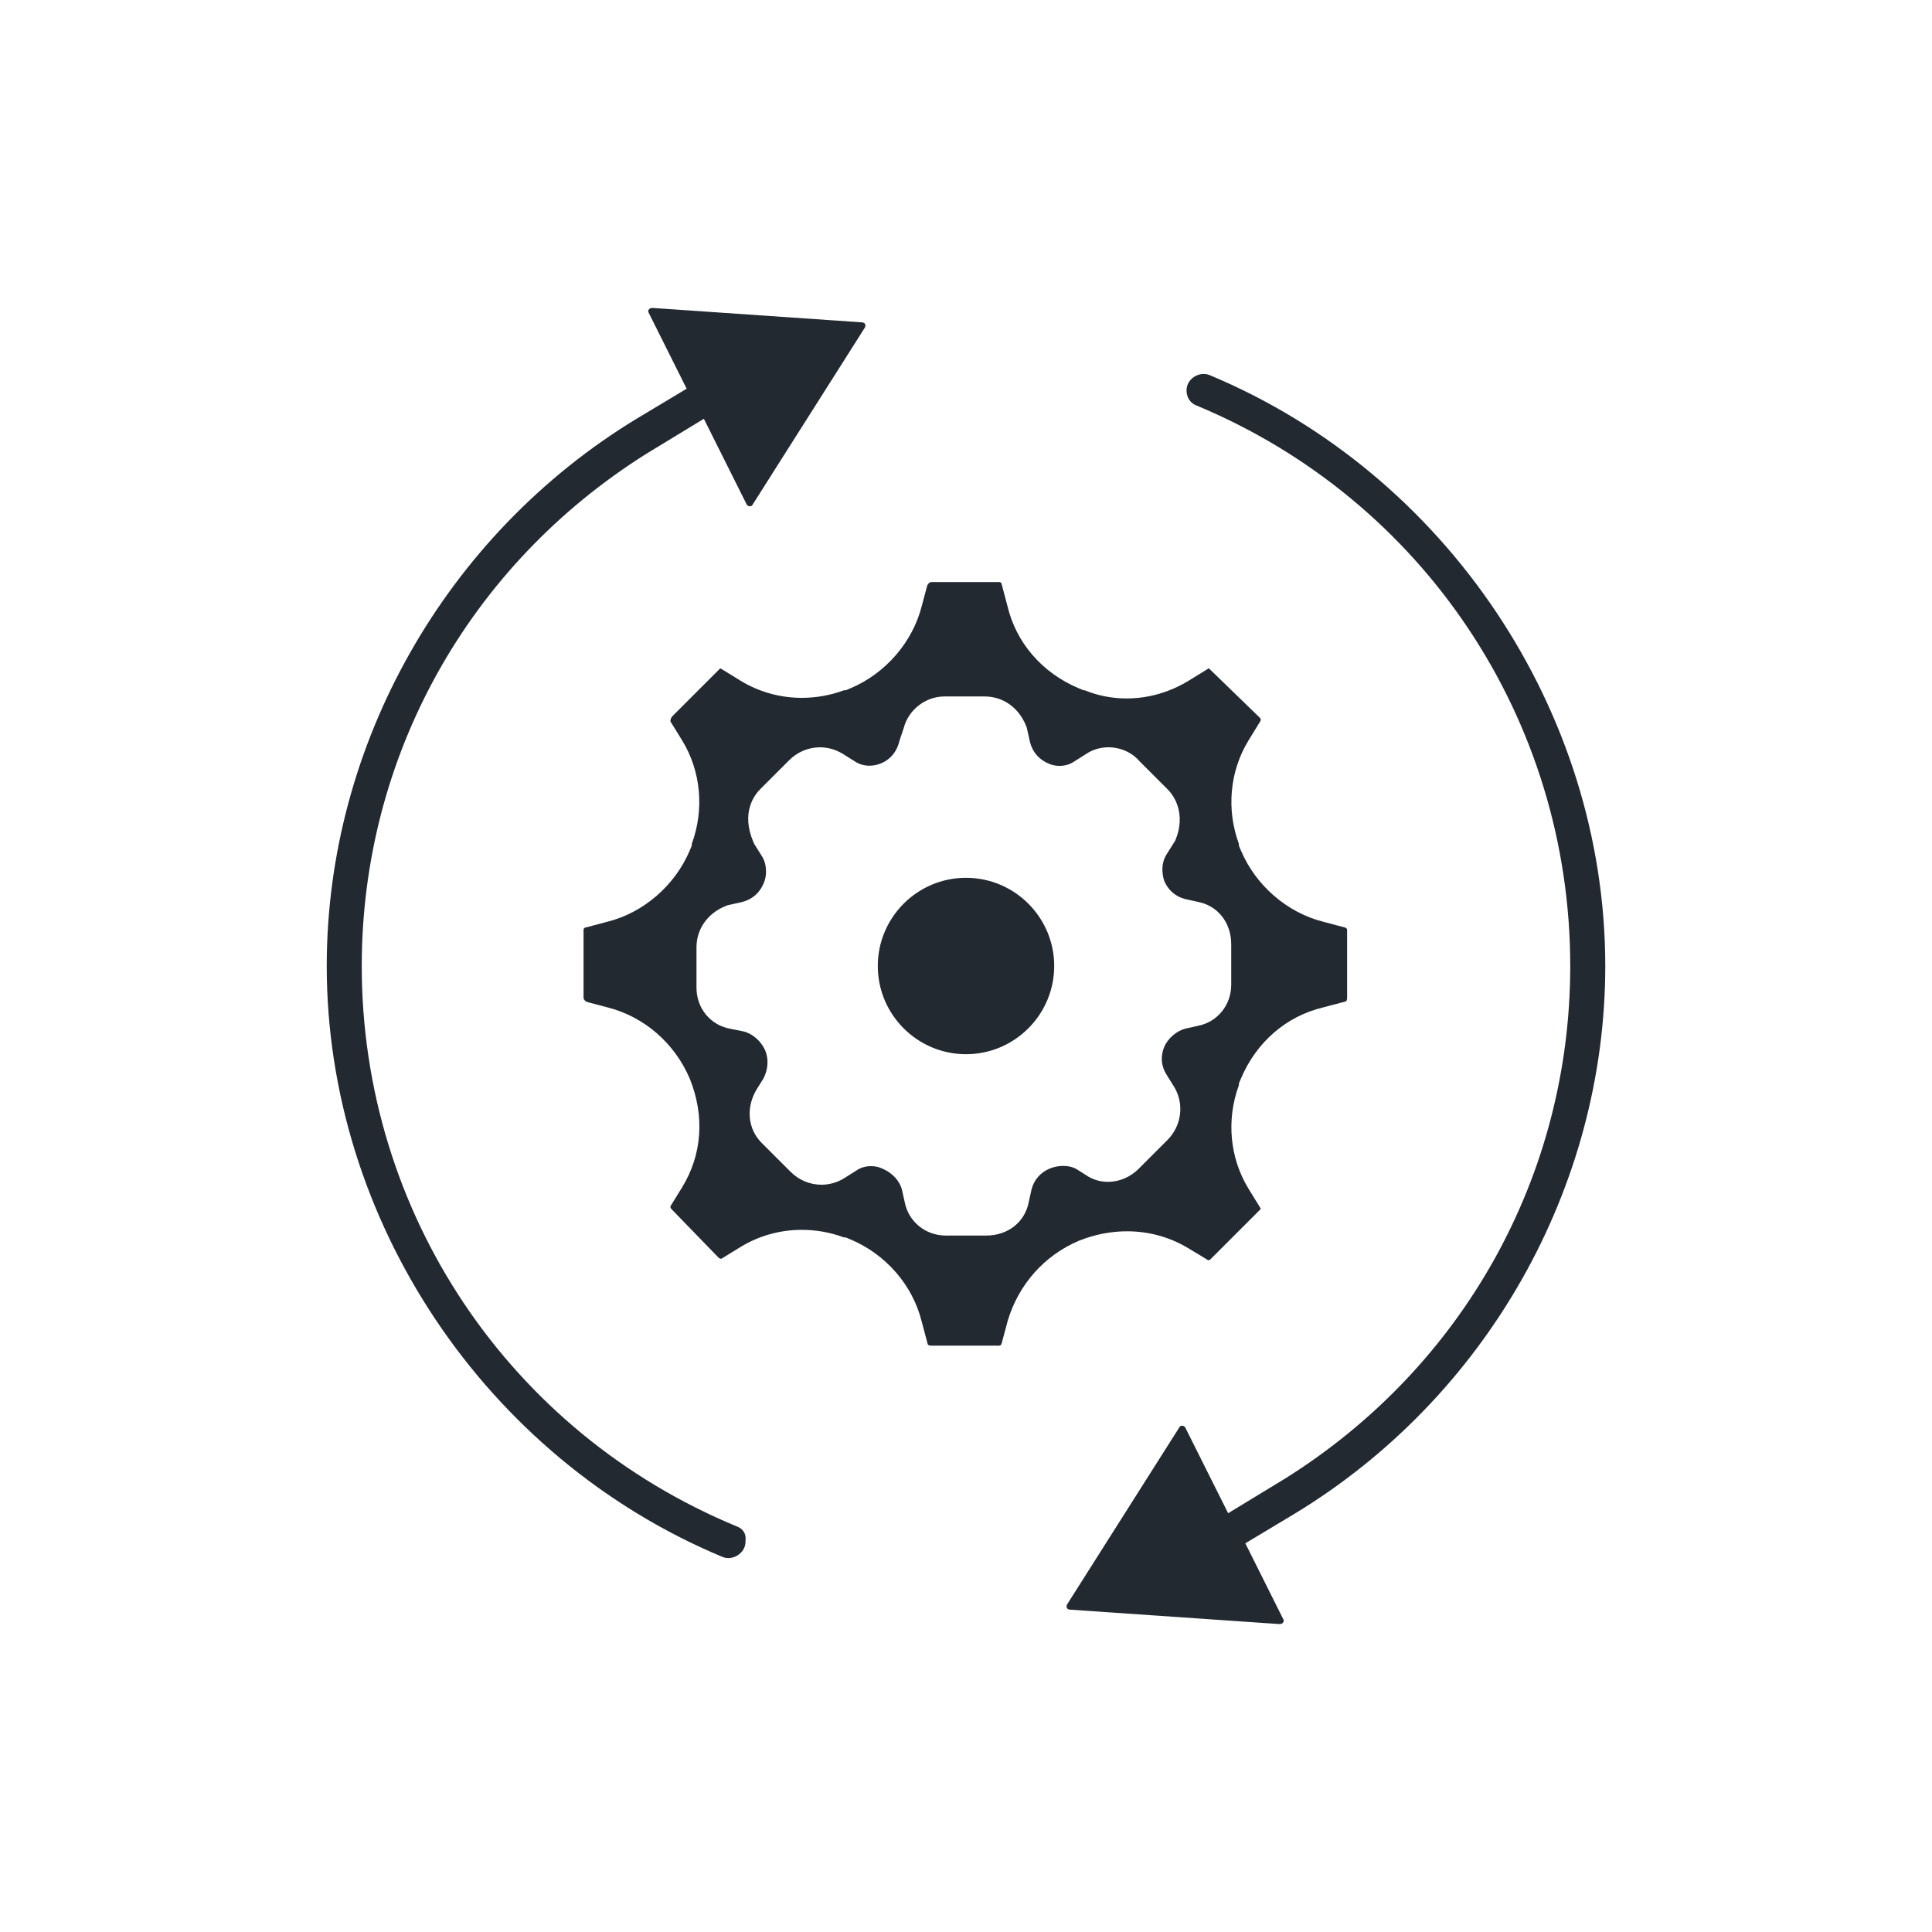
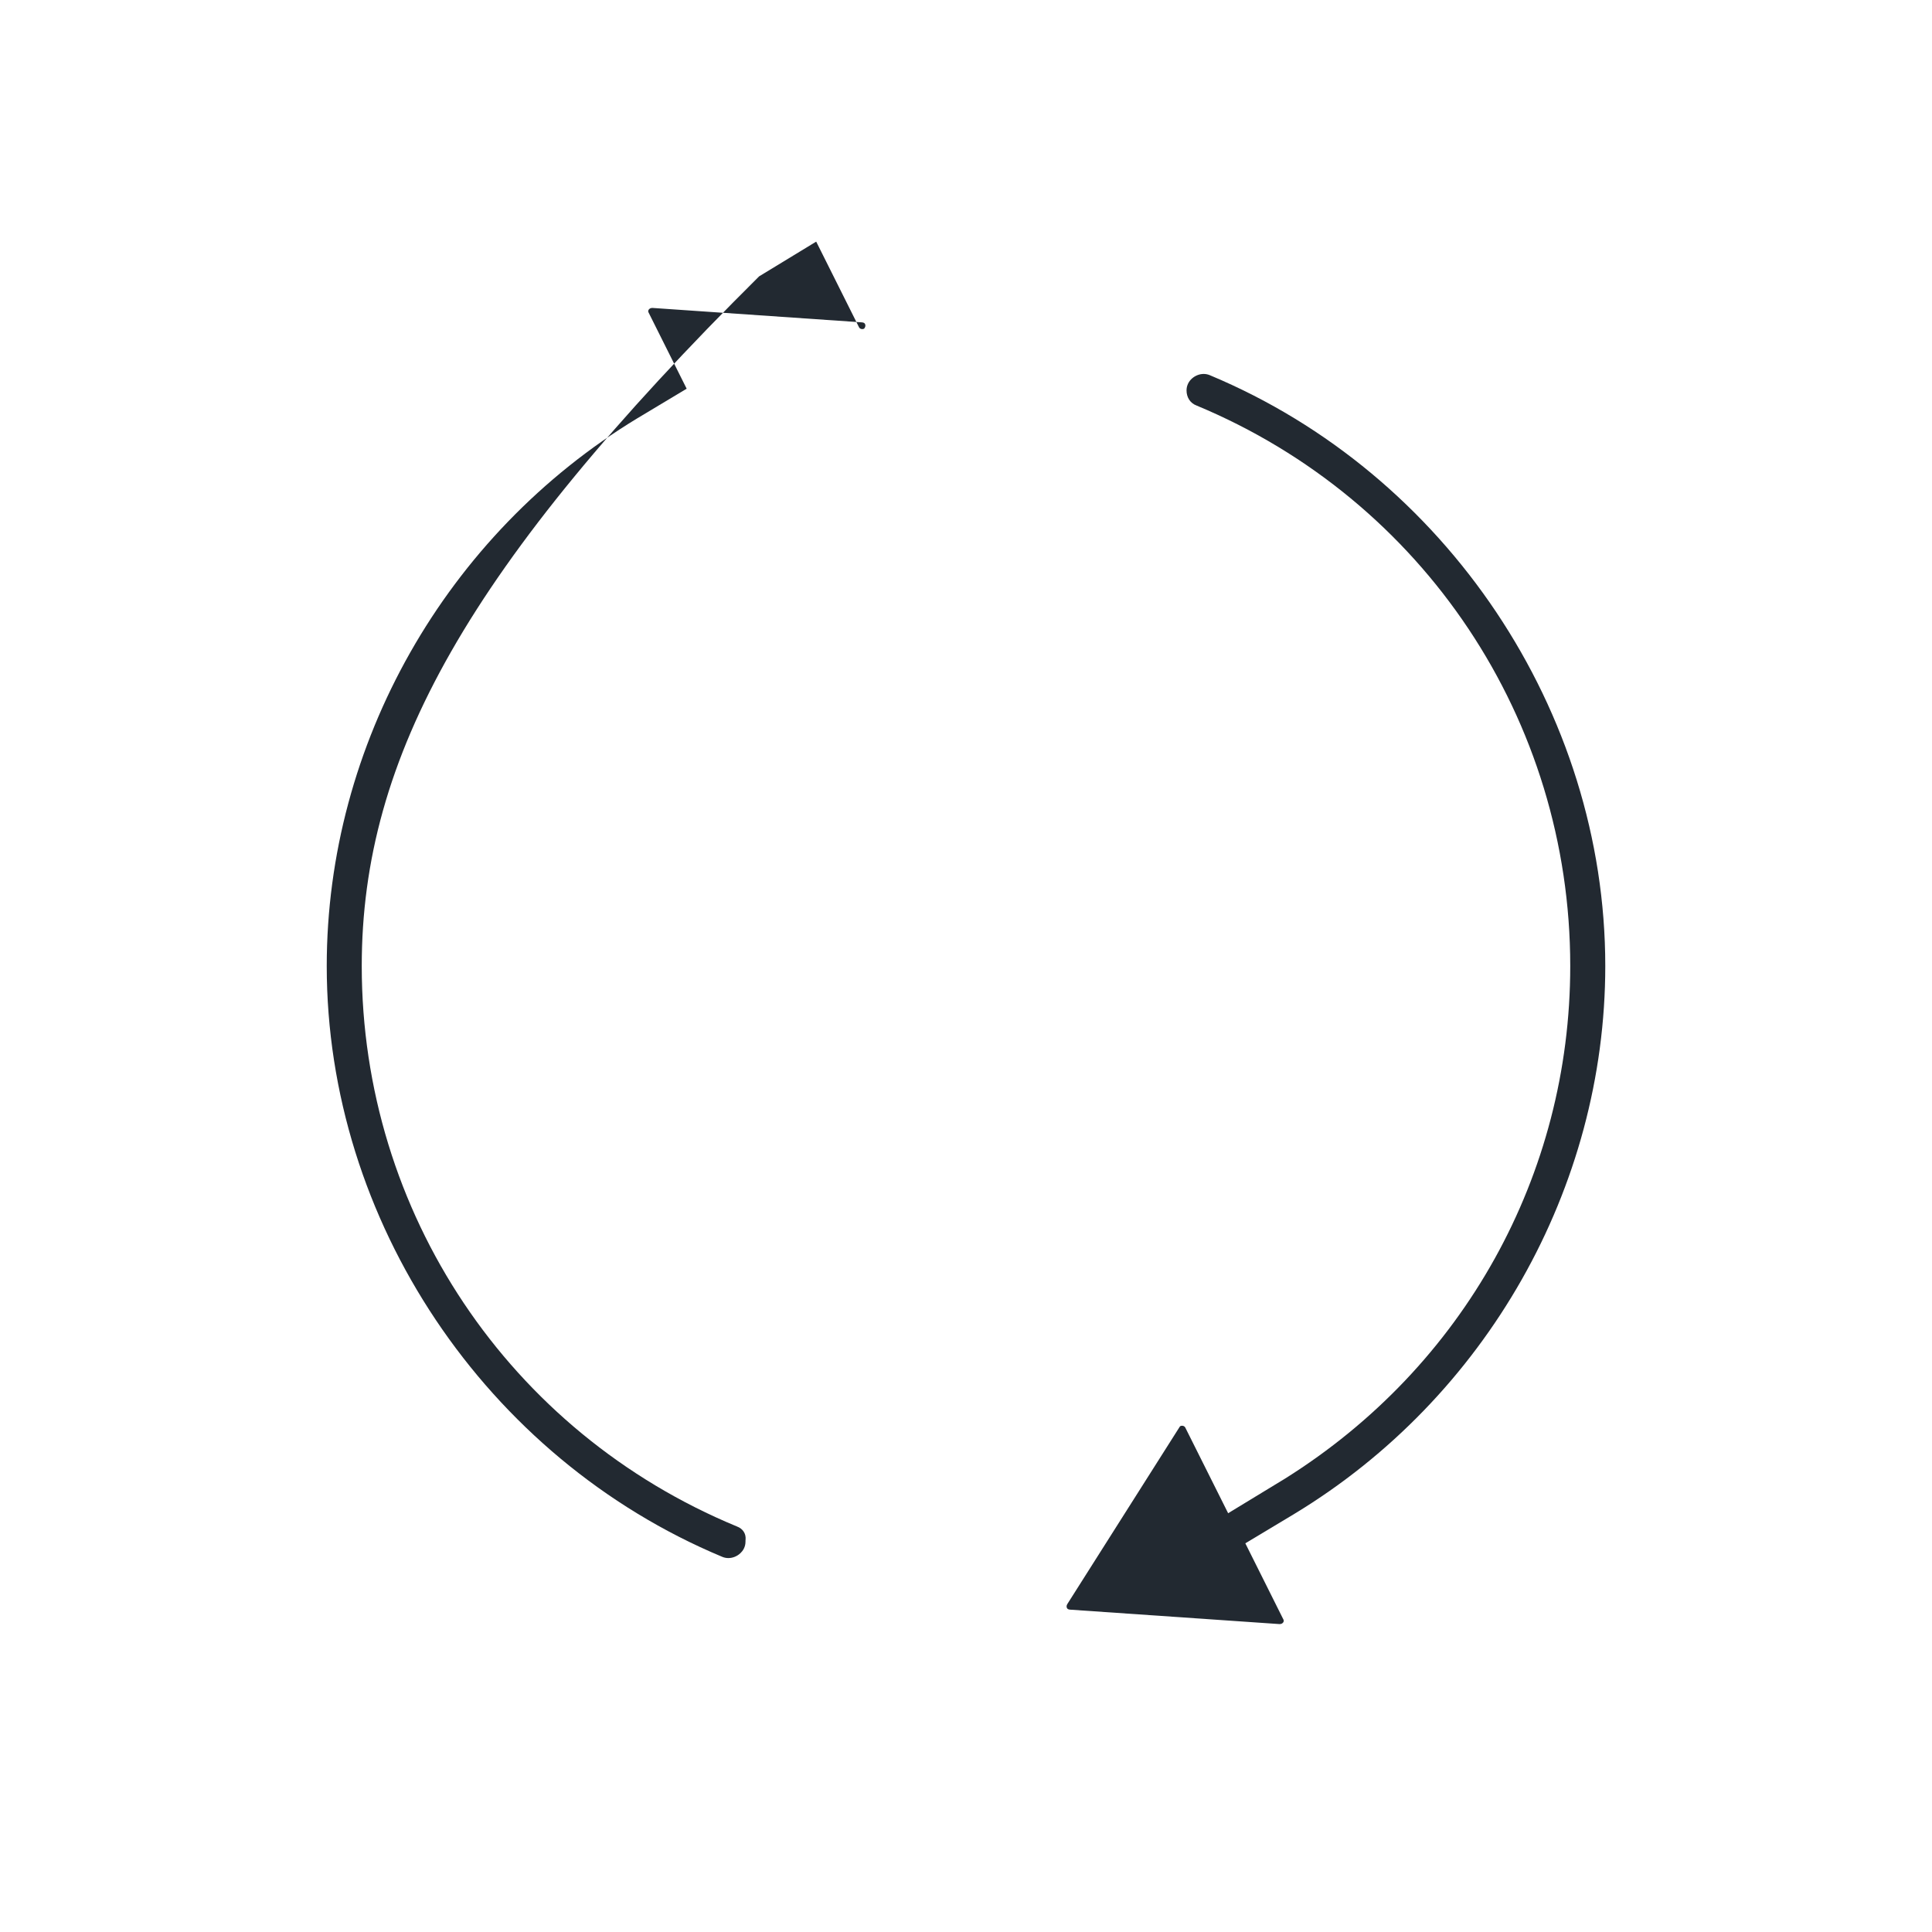
<svg xmlns="http://www.w3.org/2000/svg" version="1.1" id="Capa_1" x="0px" y="0px" width="150px" height="150px" viewBox="0 0 150 150" enable-background="new 0 0 150 150" xml:space="preserve">
-   <path fill="#222931" d="M56.55,120.968c-0.166,0-0.329-0.033-0.484-0.1C37.702,113.199,25.368,94.768,25.368,75  c0-17.218,9.244-33.515,24.123-42.53l3.821-2.291l-2.956-5.913c-0.03-0.059-0.05-0.126,0.004-0.214  c0.033-0.054,0.115-0.145,0.286-0.145l16.262,1.12c0.17,0.011,0.222,0.071,0.251,0.128c0.027,0.053,0.061,0.162-0.024,0.3  L58.413,39.21c-0.025,0.041-0.059,0.096-0.184,0.096c-0.069,0-0.195-0.019-0.258-0.144l-3.324-6.648l-4.433,2.698  C36.35,43.906,28.086,58.775,28.086,75c0,19.119,11.432,36.198,29.125,43.513c0.473,0.174,0.713,0.566,0.676,1.008l-0.007,0.084  v0.083c0,0.437-0.212,0.729-0.391,0.897C57.233,120.828,56.891,120.968,56.55,120.968L56.55,120.968z" />
+   <path fill="#222931" d="M56.55,120.968c-0.166,0-0.329-0.033-0.484-0.1C37.702,113.199,25.368,94.768,25.368,75  c0-17.218,9.244-33.515,24.123-42.53l3.821-2.291l-2.956-5.913c-0.03-0.059-0.05-0.126,0.004-0.214  c0.033-0.054,0.115-0.145,0.286-0.145l16.262,1.12c0.17,0.011,0.222,0.071,0.251,0.128c0.027,0.053,0.061,0.162-0.024,0.3  c-0.025,0.041-0.059,0.096-0.184,0.096c-0.069,0-0.195-0.019-0.258-0.144l-3.324-6.648l-4.433,2.698  C36.35,43.906,28.086,58.775,28.086,75c0,19.119,11.432,36.198,29.125,43.513c0.473,0.174,0.713,0.566,0.676,1.008l-0.007,0.084  v0.083c0,0.437-0.212,0.729-0.391,0.897C57.233,120.828,56.891,120.968,56.55,120.968L56.55,120.968z" />
  <path fill="#222931" d="M83.091,124.974c-0.171-0.011-0.223-0.071-0.253-0.129c-0.026-0.053-0.06-0.162,0.025-0.301l8.721-13.757  c0.023-0.037,0.058-0.093,0.184-0.093c0.069,0,0.194,0.019,0.258,0.145l3.326,6.647l4.432-2.696  c13.865-8.694,22.129-23.563,22.129-39.79c0-19.099-11.386-36.179-29.007-43.512c-0.504-0.185-0.784-0.644-0.784-1.176  c0-0.765,0.688-1.279,1.329-1.279c0.166,0,0.329,0.033,0.484,0.099c18.364,7.669,30.698,26.102,30.698,45.869  c0,17.217-9.246,33.514-24.129,42.529l-3.817,2.293l2.954,5.912c0.029,0.058,0.05,0.126-0.005,0.214  c-0.041,0.065-0.124,0.145-0.288,0.145L83.091,124.974z" />
-   <path fill="#222931" d="M72.313,104.475c-0.027,0-0.262-0.003-0.286-0.115l-0.468-1.762c-0.703-2.817-2.771-5.21-5.525-6.369  l-0.372-0.156h-0.135c-1.053-0.391-2.153-0.588-3.275-0.588c-1.687,0-3.331,0.459-4.754,1.328l-1.493,0.918  c-0.086-0.007-0.169-0.043-0.198-0.068l-3.67-3.785c-0.068-0.068-0.112-0.179-0.077-0.234l0.904-1.468  c1.546-2.527,1.759-5.509,0.602-8.4C52.392,80.99,50,78.923,47.153,78.21l-1.571-0.418c-0.166-0.067-0.275-0.196-0.275-0.329V72.2  c0-0.016,0.003-0.151,0.114-0.176l1.762-0.468c2.774-0.692,5.226-2.812,6.368-5.524l0.157-0.373v-0.136  c0.985-2.67,0.718-5.642-0.742-8.029l-0.899-1.461c-0.042-0.066-0.009-0.239,0.117-0.407l3.681-3.681l0.05-0.059  c-0.006,0.012,0.041,0.016,0.108,0.058l1.469,0.904c1.428,0.873,3.072,1.333,4.759,1.333c1.122,0,2.222-0.197,3.276-0.588h0.135  l0.372-0.156c2.711-1.14,4.832-3.591,5.534-6.398l0.419-1.571c0.067-0.166,0.195-0.275,0.328-0.275h5.266  c0.016,0,0.149,0.003,0.175,0.115l0.467,1.76c0.672,2.835,2.689,5.175,5.524,6.368l0.372,0.157h0.097  c1.032,0.422,2.126,0.635,3.257,0.635c1.673,0,3.337-0.476,4.812-1.376l1.518-0.935l0.054-0.039l0.061,0.07l3.886,3.768  c0.11,0.11,0.097,0.203,0.034,0.301l-0.904,1.472c-1.463,2.392-1.73,5.363-0.745,8.034v0.137l0.156,0.372  c1.142,2.71,3.593,4.831,6.397,5.533l1.655,0.44c0.19,0.044,0.193,0.18,0.193,0.196v5.266c0,0.027-0.003,0.263-0.116,0.288  l-1.76,0.465c-2.836,0.674-5.176,2.691-6.369,5.524l-0.157,0.372v0.138c-0.984,2.669-0.717,5.641,0.741,8.03l0.936,1.519  l0.034,0.049c-0.002-0.003-0.005-0.004-0.008-0.004c-0.019,0-0.043,0.056-0.107,0.12l-3.812,3.811  c-0.039,0.039-0.109,0.068-0.165,0.068l-1.516-0.916c-1.43-0.873-3.082-1.333-4.782-1.333c-1.262,0-2.517,0.245-3.729,0.729  c-2.69,1.133-4.697,3.393-5.54,6.215l-0.465,1.736c-0.045,0.194-0.179,0.197-0.194,0.197H72.313z M67.629,90.539  c0.297,0,0.584,0.059,0.829,0.17c0.83,0.346,1.396,0.967,1.576,1.688l0.213,0.959c0.298,1.496,1.611,2.572,3.183,2.572h3.136  c1.695,0,3.017-1.048,3.308-2.615l0.215-0.965c0.182-0.726,0.681-1.316,1.394-1.613c0.335-0.141,0.703-0.215,1.063-0.215  c0.359,0,0.708,0.076,0.966,0.209l0.79,0.495c0.501,0.35,1.094,0.534,1.721,0.534c0.872,0,1.738-0.367,2.378-1.008l2.236-2.238  c1.104-1.102,1.322-2.797,0.529-4.121l-0.583-0.932c-0.438-0.688-0.499-1.444-0.185-2.2c0.304-0.664,0.951-1.226,1.663-1.403  l0.96-0.214c1.493-0.293,2.571-1.606,2.571-3.184v-3.136c0-1.695-1.048-3.016-2.615-3.307l-0.966-0.215  c-0.726-0.182-1.316-0.682-1.614-1.395c-0.1-0.281-0.354-1.236,0.179-2.076l0.668-1.065l0.068-0.174  c0.546-1.395,0.288-2.86-0.675-3.824l-2.168-2.168c-0.579-0.678-1.469-1.078-2.415-1.078c-0.636,0-1.253,0.188-1.749,0.532  l-0.931,0.586c-0.295,0.206-0.701,0.324-1.116,0.324c-0.297,0-0.584-0.059-0.829-0.17c-0.771-0.322-1.271-0.912-1.464-1.688  l-0.247-1.115l-0.061-0.151c-0.559-1.397-1.785-2.265-3.2-2.265H73.32c-1.47,0-2.8,1.048-3.159,2.463l-0.331,0.993l-0.019,0.074  c-0.194,0.775-0.693,1.366-1.406,1.664c-0.297,0.119-0.604,0.182-0.909,0.182c-0.409,0-0.8-0.117-1.132-0.337l-0.942-0.591  c-0.558-0.334-1.152-0.5-1.755-0.5c-0.9,0-1.752,0.357-2.401,1.006l-2.239,2.239c-0.483,0.483-1.502,1.85-0.536,4.105l0.061,0.142  l0.642,1.027c0.33,0.55,0.379,1.417,0.1,2.032c-0.322,0.77-0.912,1.269-1.688,1.462l-1.115,0.249l-0.149,0.059  c-1.398,0.558-2.267,1.784-2.267,3.202v3.136c0,1.621,1.1,2.939,2.675,3.204l1.004,0.201c0.697,0.189,1.327,0.744,1.651,1.454  c0.282,0.68,0.242,1.479-0.135,2.201l-0.525,0.84c-0.854,1.421-0.687,3.079,0.394,4.157l2.238,2.237  c0.65,0.649,1.502,1.007,2.402,1.007c0.603-0.001,1.198-0.166,1.721-0.48l1.014-0.638C66.808,90.657,67.214,90.539,67.629,90.539z" />
-   <path fill="#222931" d="M75,81.848c-3.776,0-6.848-3.072-6.848-6.848c0-3.776,3.072-6.848,6.848-6.848  c3.775,0,6.848,3.072,6.848,6.848C81.848,78.775,78.775,81.848,75,81.848z" />
</svg>